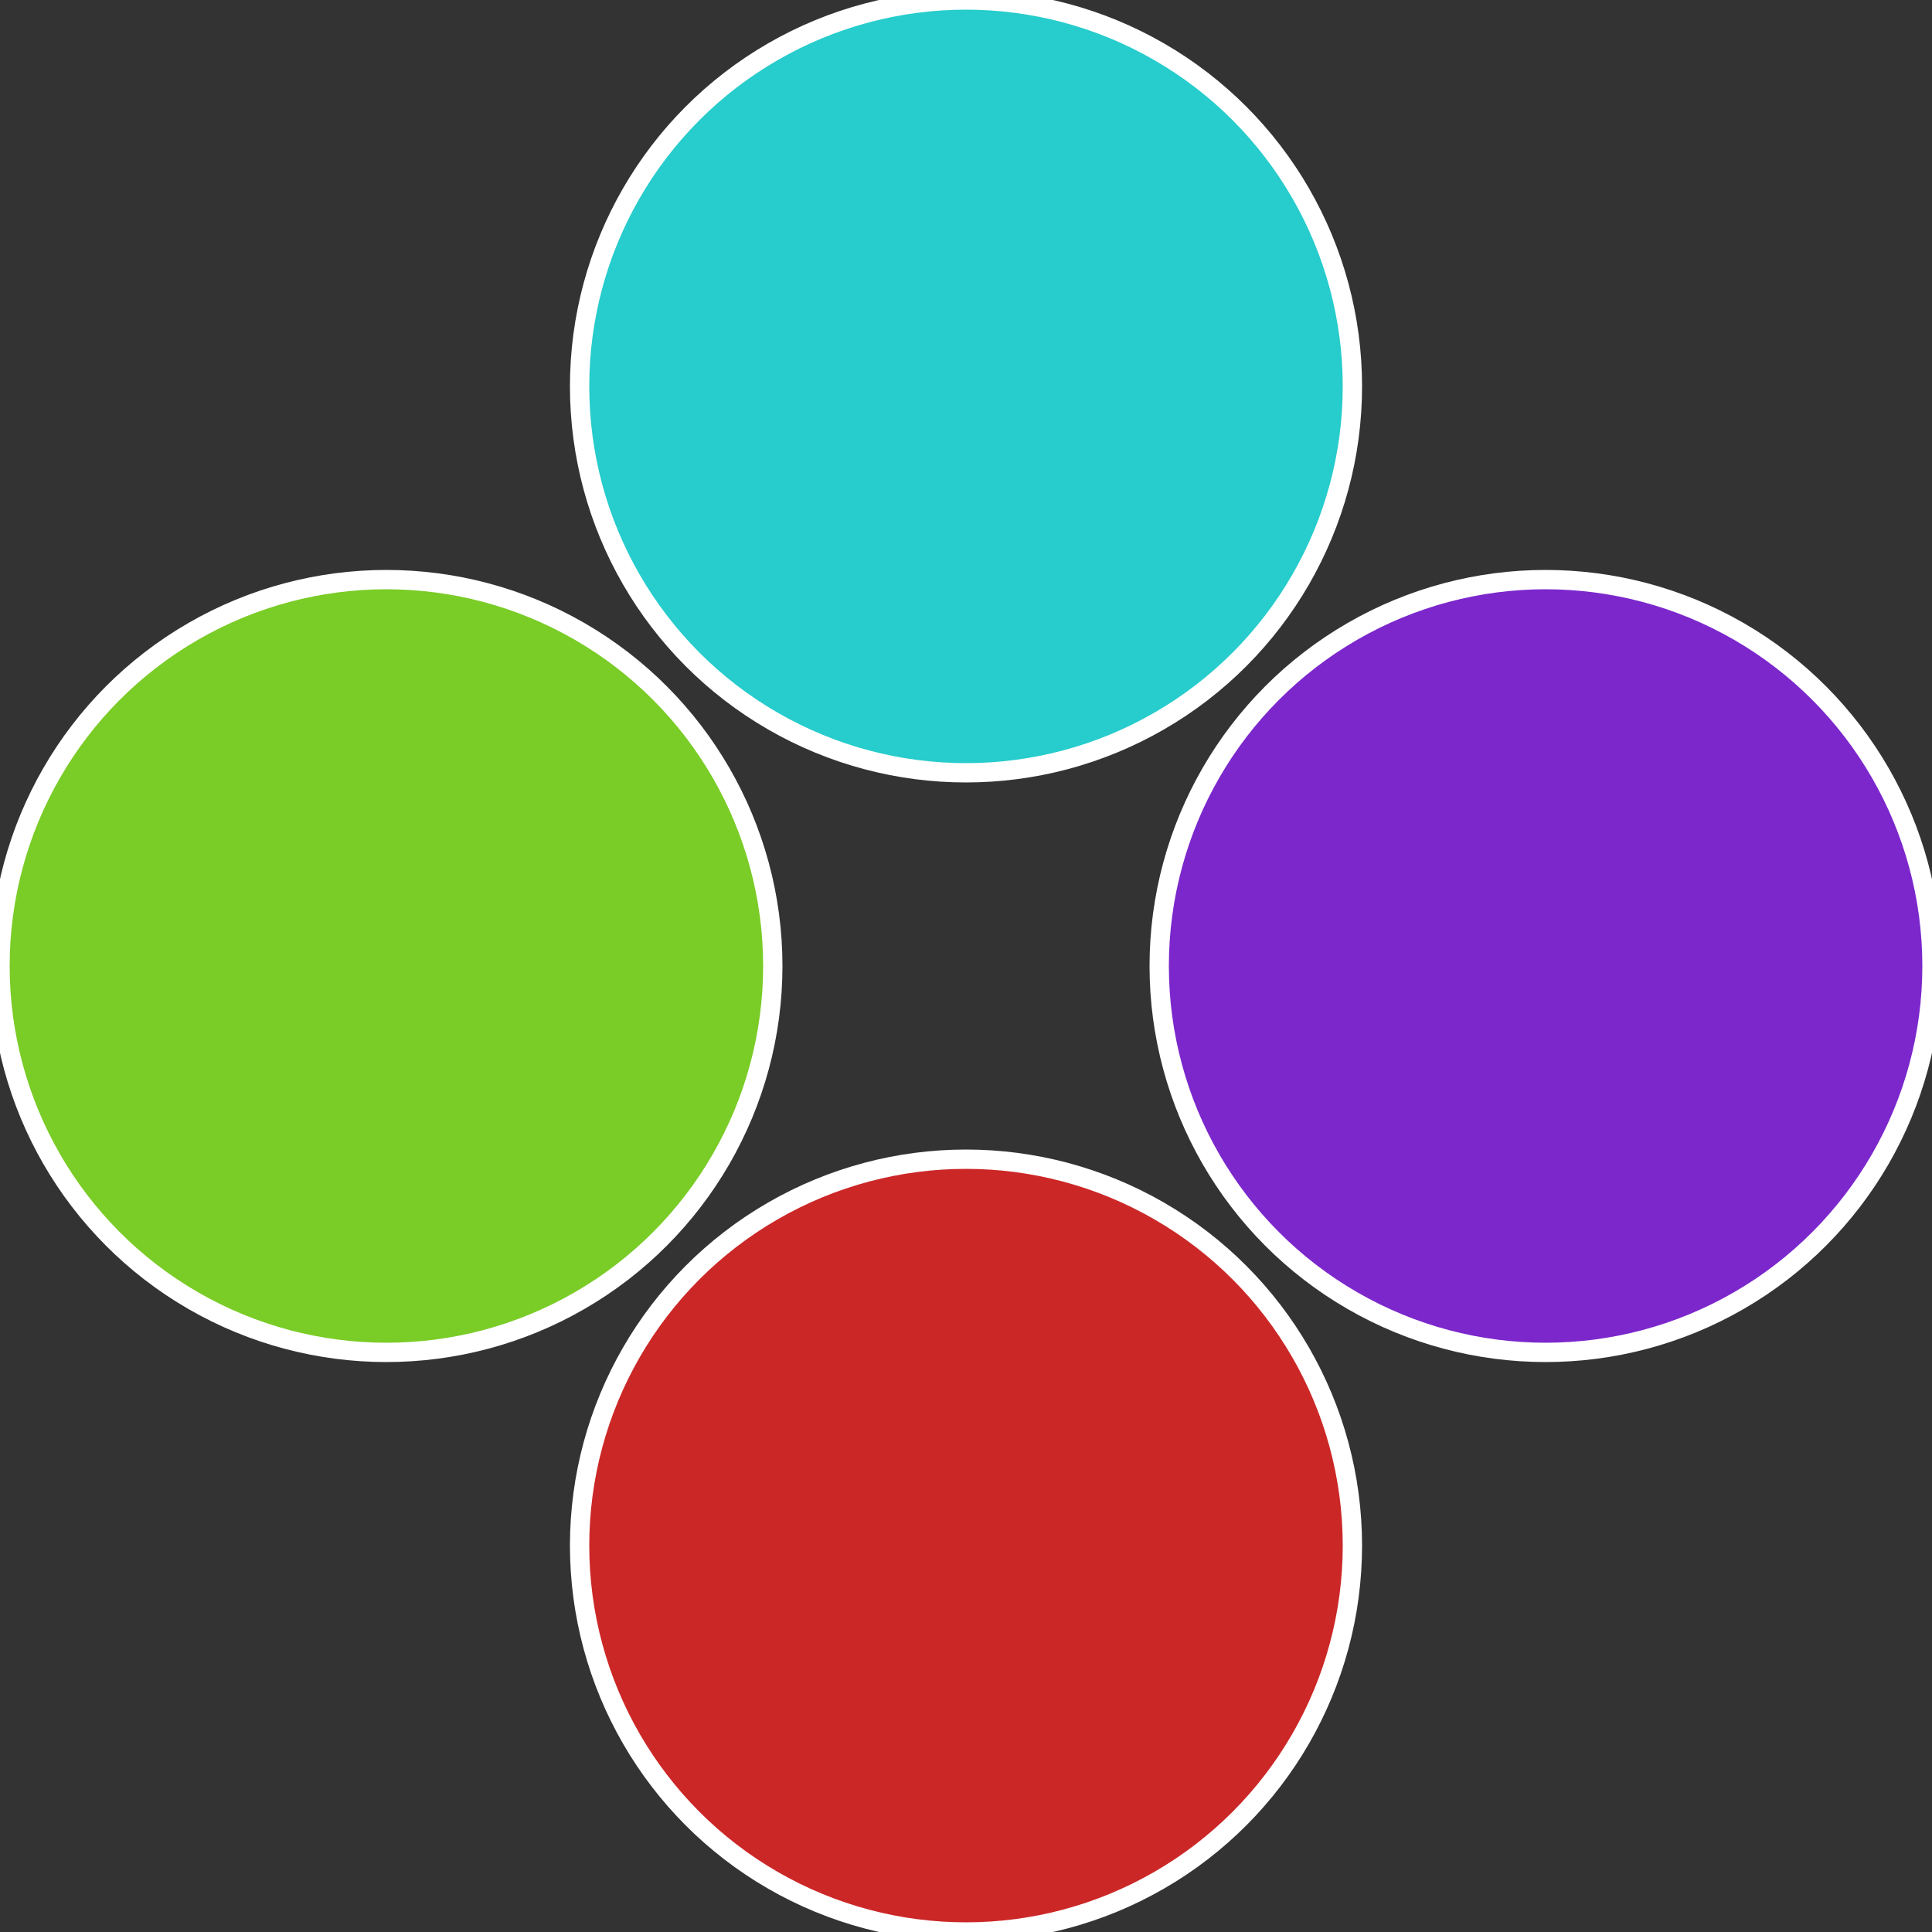
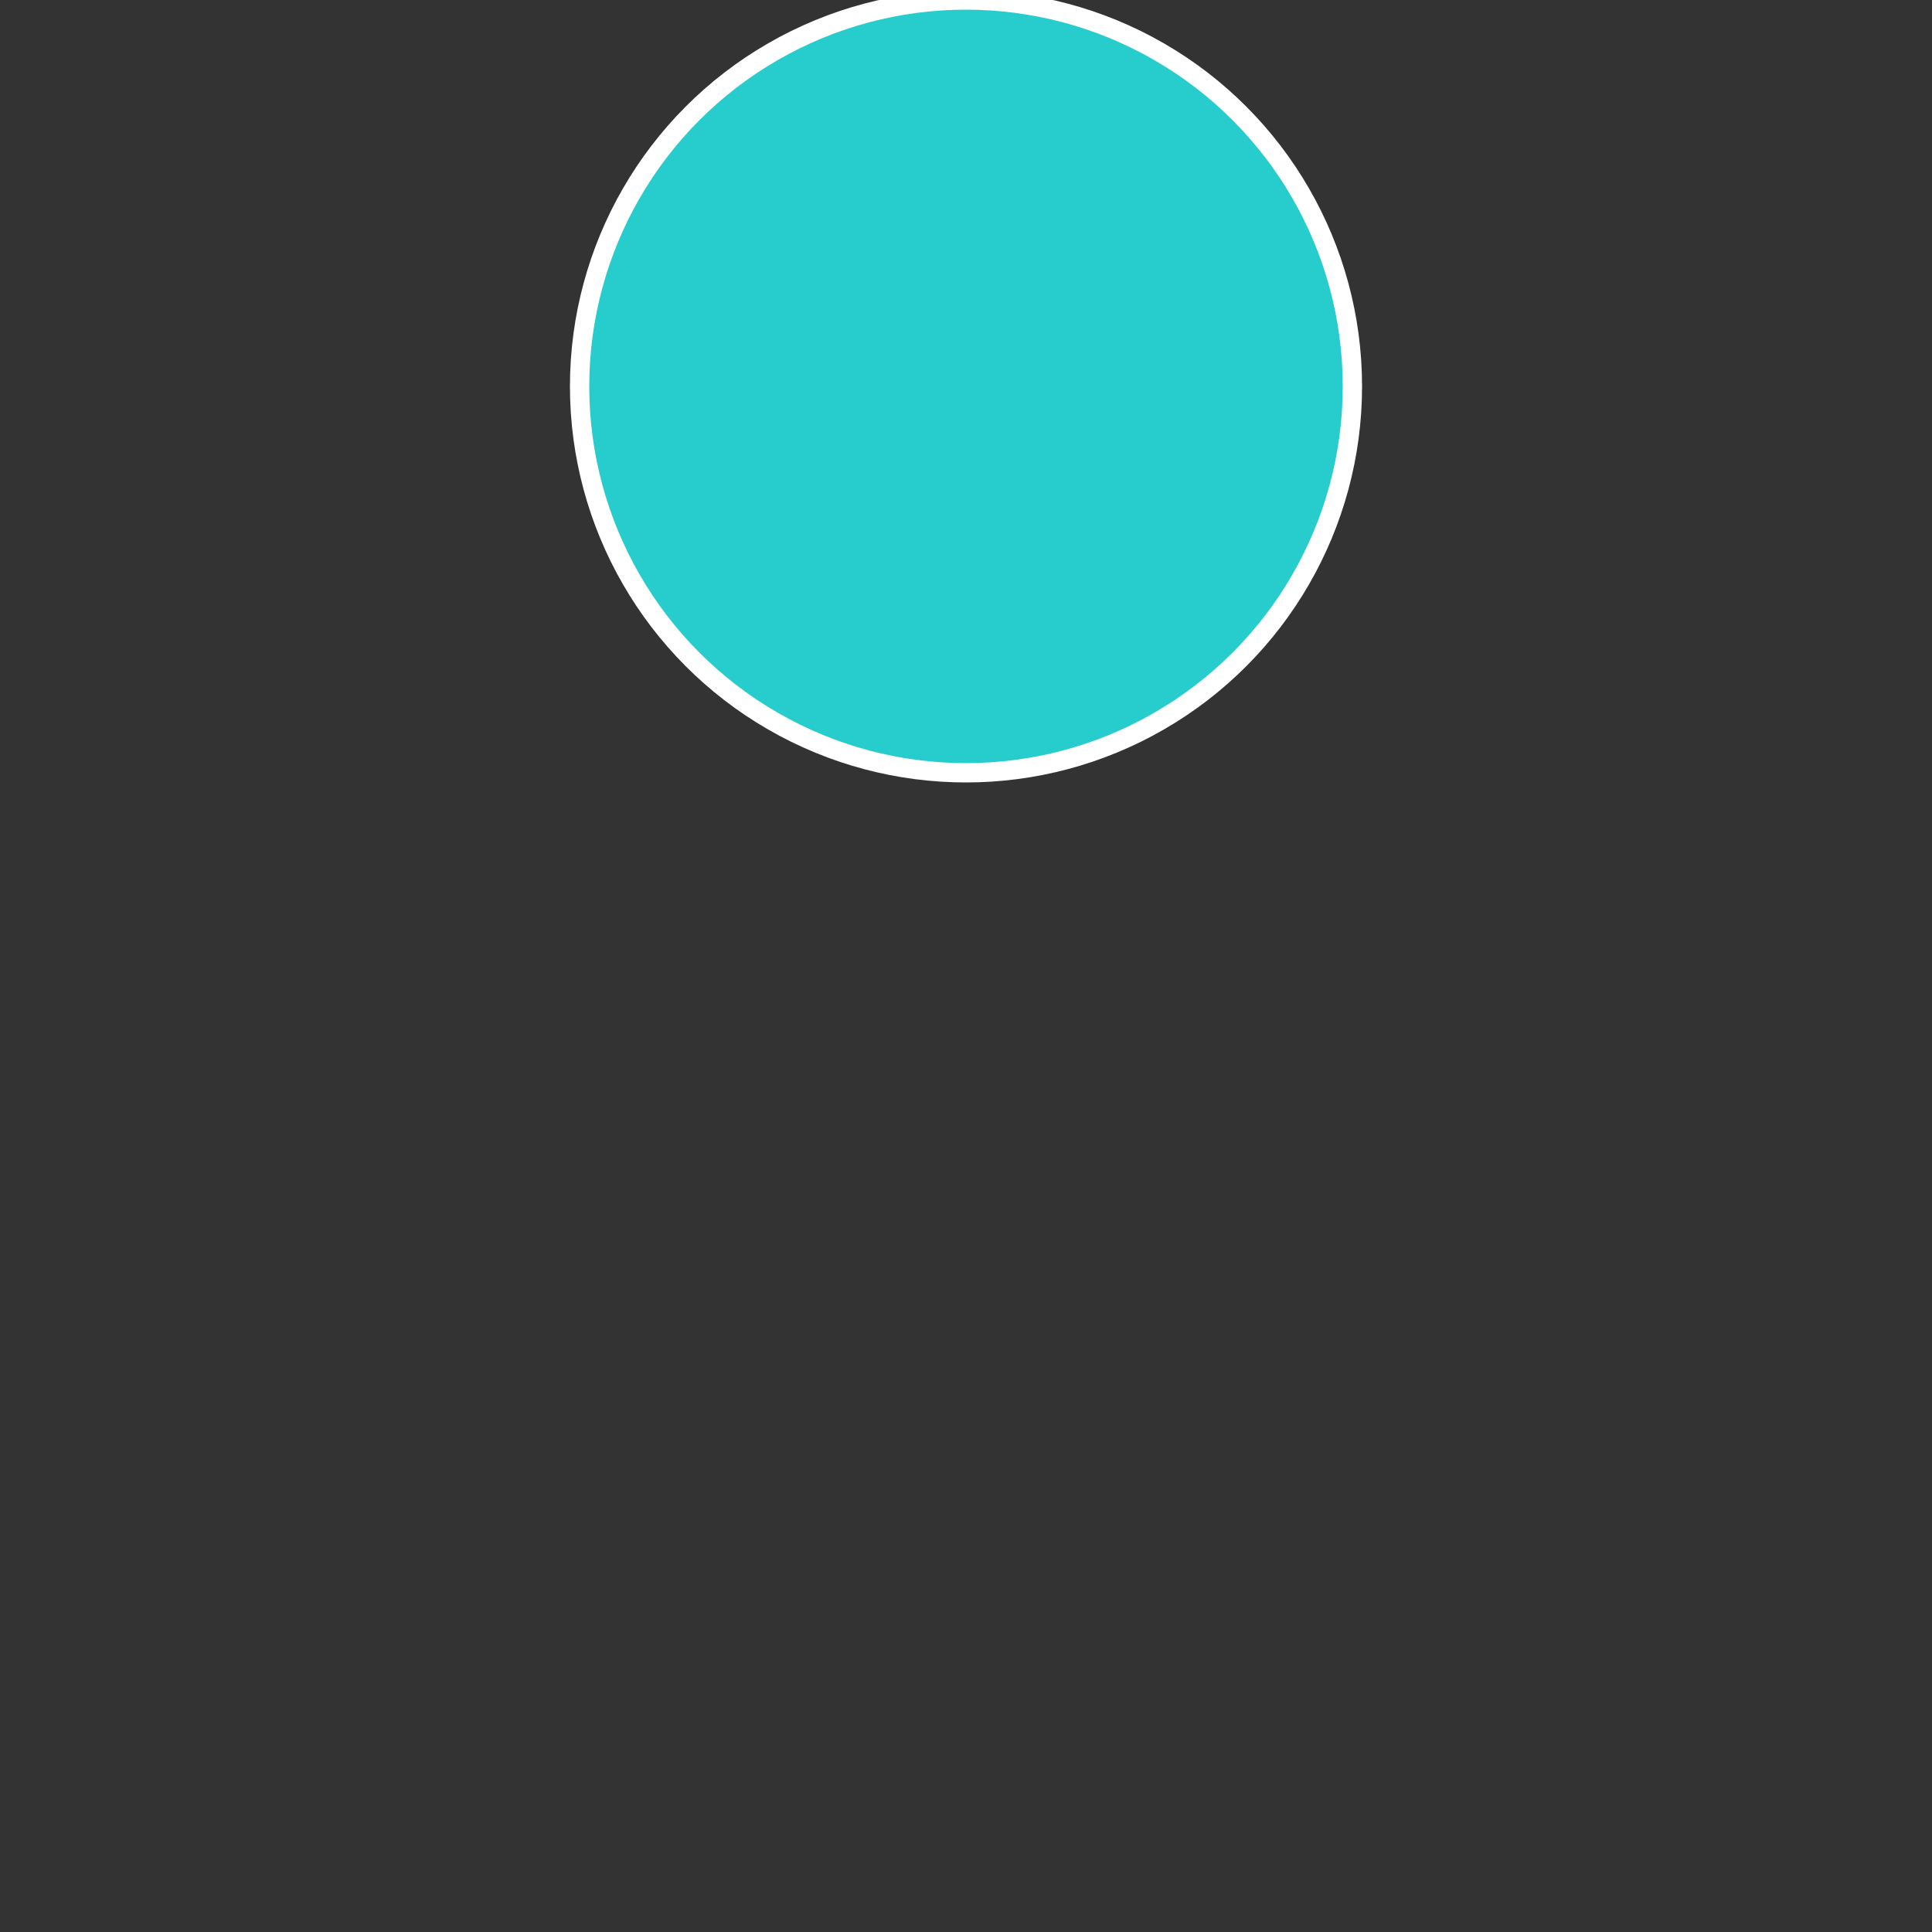
<svg xmlns="http://www.w3.org/2000/svg" width="500" height="500" viewBox="-1 -1 2 2">
  <rect x="-1" y="-1" width="2" height="2" fill="#333333" stroke="none" />
-   <circle cx="0.6" cy="0" r="0.4" fill="#7c27cc" stroke="#fff" stroke-width="1%" />
-   <circle cx="3.6739403974421E-17" cy="0.6" r="0.4" fill="#cc2727" stroke="#fff" stroke-width="1%" />
-   <circle cx="-0.6" cy="7.3478807948841E-17" r="0.4" fill="#7acc27" stroke="#fff" stroke-width="1%" />
  <circle cx="-1.1021821192326E-16" cy="-0.6" r="0.4" fill="#27cccc" stroke="#fff" stroke-width="1%" />
</svg>